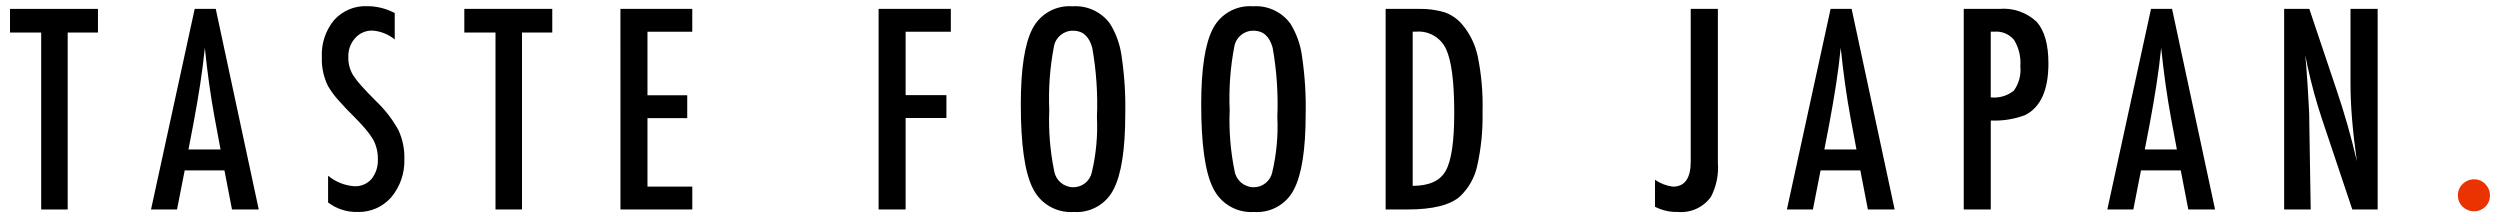
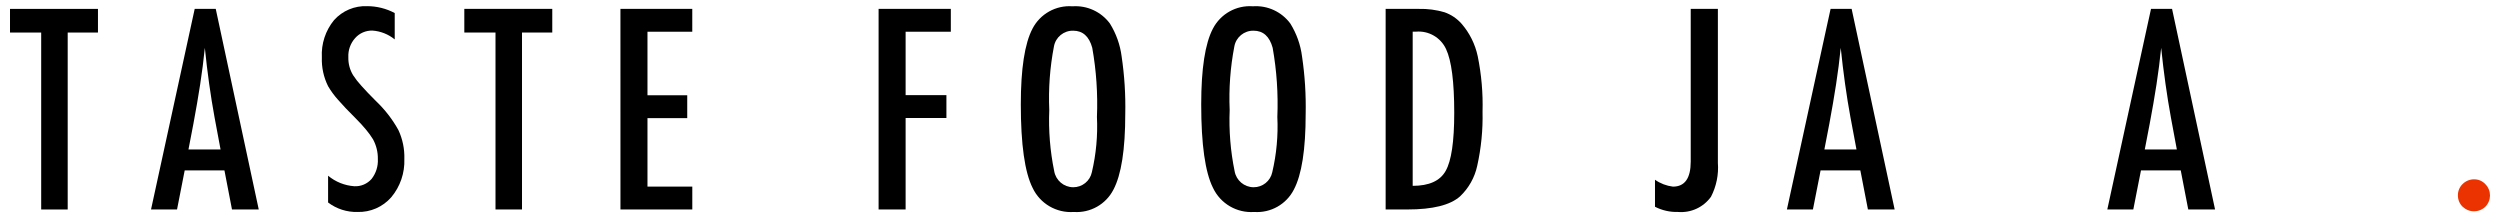
<svg xmlns="http://www.w3.org/2000/svg" width="298" height="26" version="1.1" viewBox="0 0 298 26">
  <defs>
    <style>
      .cls-1 {
        fill: #ea3301;
      }
    </style>
  </defs>
  <g>
    <g id="s-878x73_84145281-8910-437c-a2ac-2f4c29c264bb">
      <path id="_パス_743" data-name="パス_743" d="M1.193,1.06h10.484v2.819h-3.608v21.092h-3.159V3.879H1.193V1.06Z" />
      <path id="_パス_744" data-name="パス_744" d="M23.208,1.06h2.509l5.126,23.911h-3.19l-.9-4.661h-4.737l-.914,4.661h-3.1L23.208,1.06ZM26.29,17.816l-.712-3.81c-.475-2.591-.862-5.358-1.161-8.3-.145,1.435-.331,2.888-.558,4.359-.227,1.471-.496,3.032-.805,4.685l-.589,3.066h3.825Z" />
      <path id="_パス_745" data-name="パス_745" d="M47.051,1.555v3.143c-.753-.615-1.678-.983-2.648-1.053-.791-.024-1.552.306-2.075.9-.557.623-.846,1.441-.805,2.276-.021.758.178,1.506.573,2.153.288.439.612.854.968,1.239.449.506,1.03,1.115,1.742,1.827,1.064,1.007,1.968,2.172,2.679,3.453.505,1.079.749,2.263.713,3.454.064,1.664-.493,3.293-1.564,4.569-1.009,1.152-2.48,1.794-4.011,1.75-1.266.035-2.506-.364-3.515-1.13v-3.192c.885.736,1.979,1.175,3.128,1.255.785.04,1.544-.282,2.06-.875.527-.677.791-1.521.744-2.377.013-.816-.185-1.621-.573-2.338-.246-.399-.52-.779-.821-1.138-.351-.428-.789-.905-1.316-1.432-.815-.805-1.492-1.518-2.029-2.137-.451-.501-.85-1.045-1.192-1.626-.532-1.066-.787-2.248-.744-3.438-.087-1.611.432-3.197,1.456-4.444,1.001-1.115,2.449-1.724,3.947-1.66,1.145-0,2.273.282,3.283.821Z" />
      <path id="_パス_746" data-name="パス_746" d="M55.346,1.06h10.485v2.819h-3.608v21.092h-3.159V3.879h-3.717l-.001-2.819Z" />
      <path id="_パス_747" data-name="パス_747" d="M73.955,1.06h8.564v2.726h-5.34v7.573h4.739v2.725h-4.739v8.161h5.343v2.726h-8.564l-.003-23.911Z" />
      <path id="_パス_748" data-name="パス_748" d="M104.729,1.06h8.61v2.726h-5.389v7.557h4.863v2.726h-4.863v10.9h-3.221l0-23.909Z" />
      <path id="_パス_749" data-name="パス_749" d="M134.131,13.603c0,4.223-.47,7.223-1.409,9-.899,1.754-2.757,2.802-4.723,2.664-2.071.148-4.02-.989-4.909-2.865-.94-1.867-1.41-5.186-1.41-9.958,0-4.253.465-7.263,1.394-9.029.913-1.763,2.79-2.811,4.77-2.664,1.741-.123,3.425.654,4.46,2.06.74,1.191,1.216,2.527,1.394,3.918.338,2.275.483,4.575.433,6.874ZM130.755,13.944c.113-2.759-.074-5.522-.557-8.241-.372-1.363-1.131-2.044-2.276-2.044-1.121-.023-2.092.771-2.292,1.874-.481,2.499-.668,5.046-.557,7.588-.1,2.441.098,4.885.588,7.279.189,1.103,1.142,1.912,2.261,1.92,1.077.009,2.011-.745,2.23-1.8.506-2.154.709-4.367.603-6.577v.001Z" />
      <path id="_パス_750" data-name="パス_750" d="M155.635,13.603c0,4.223-.47,7.223-1.409,9-.899,1.754-2.757,2.802-4.723,2.664-2.071.148-4.02-.989-4.909-2.865-.94-1.867-1.41-5.186-1.41-9.958,0-4.253.465-7.263,1.394-9.029.913-1.764,2.79-2.813,4.77-2.666,1.741-.123,3.425.654,4.46,2.06.741,1.191,1.216,2.527,1.394,3.918.338,2.276.483,4.576.433,6.876ZM152.259,13.944c.113-2.759-.074-5.522-.557-8.241-.372-1.363-1.131-2.044-2.276-2.044-1.121-.023-2.092.771-2.292,1.874-.481,2.499-.668,5.046-.557,7.588-.1,2.441.098,4.885.588,7.279.189,1.103,1.142,1.912,2.261,1.92,1.077.009,2.011-.745,2.23-1.8.506-2.154.709-4.367.603-6.577v.001Z" />
      <path id="_パス_751" data-name="パス_751" d="M165.168,1.06h3.964c1.032-.025,2.061.11,3.051.4.789.275,1.493.75,2.044,1.378.957,1.108,1.617,2.44,1.92,3.872.443,2.175.635,4.394.573,6.613.049,2.165-.164,4.329-.635,6.443-.299,1.391-1.012,2.66-2.044,3.639-1.167,1.043-3.257,1.564-6.272,1.564h-2.6V1.06h-.001ZM168.389,22.152c1.961,0,3.273-.594,3.934-1.781.681-1.187,1.022-3.495,1.022-6.923,0-3.685-.325-6.219-.976-7.6-.637-1.376-2.067-2.205-3.577-2.075h-.4v18.379l-.003-0Z" />
      <path id="_パス_752" data-name="パス_752" d="M201.534,1.06h3.237v18.351c.106,1.397-.178,2.797-.821,4.042-.9,1.255-2.395,1.944-3.934,1.812-.951.028-1.894-.185-2.741-.62v-3.22c.634.445,1.368.727,2.137.821,1.414,0,2.121-.996,2.122-2.989V1.06Z" />
      <path id="_パス_753" data-name="パス_753" d="M218.207,1.06h2.509l5.126,23.911h-3.19l-.9-4.661h-4.739l-.914,4.661h-3.1l5.208-23.911ZM221.289,17.816l-.712-3.81c-.475-2.591-.862-5.358-1.161-8.3-.145,1.435-.331,2.888-.558,4.359-.227,1.471-.496,3.032-.805,4.685l-.589,3.066h3.825Z" />
-       <path id="_パス_754" data-name="パス_754" d="M234.074,1.06h4.244c1.64-.149,3.265.415,4.46,1.549.929,1.043,1.394,2.695,1.394,4.956,0,3.18-.933,5.235-2.8,6.164-1.301.485-2.686.701-4.073.635v10.607h-3.221V1.06h-.004ZM237.296,11.606c.99.111,1.983-.179,2.757-.805.604-.842.879-1.876.773-2.907.085-1.095-.175-2.189-.744-3.128-.569-.694-1.443-1.065-2.338-.991h-.448v7.836-.005Z" />
      <path id="_パス_755" data-name="パス_755" d="M256.401,1.06h2.509l5.126,23.911h-3.19l-.9-4.661h-4.739l-.914,4.661h-3.1l5.208-23.911ZM259.482,17.816l-.709-3.809c-.475-2.591-.862-5.358-1.161-8.3-.145,1.435-.331,2.888-.558,4.359-.227,1.471-.496,3.032-.805,4.685l-.589,3.066,3.822-.001Z" />
-       <path id="_パス_756" data-name="パス_756" d="M272.271,1.06h3l3.206,9.54c.968,2.831,1.79,5.71,2.462,8.626-.258-1.848-.449-3.52-.573-5.017-.124-1.497-.186-2.906-.186-4.228V1.06h3.236v23.911h-3.02l-3.609-10.763c-.333-1-.646-2.027-.937-3.082-.291-1.055-.562-2.159-.813-3.314-.021-.145-.054-.32-.1-.526s-.1-.443-.163-.712c.031.267.056.496.077.689.021.191.036.354.046.488l.17,2.431.17,2.958c.01.165.018.365.023.6s.008.503.007.805l.17,10.422h-3.166V1.06Z" />
      <path id="_パス_757" data-name="パス_757" class="cls-1" d="M294.934,21.375c.5-.003.977.205,1.316.573.743.745.743,1.95,0,2.695-.362.349-.845.543-1.347.542-.258.002-.513-.048-.751-.147-.227-.094-.434-.23-.611-.4-.176-.17-.316-.374-.411-.6-.099-.238-.149-.493-.147-.751-.008-.507.194-.994.558-1.347.368-.37.871-.573,1.393-.565Z" />
    </g>
  </g>
</svg>